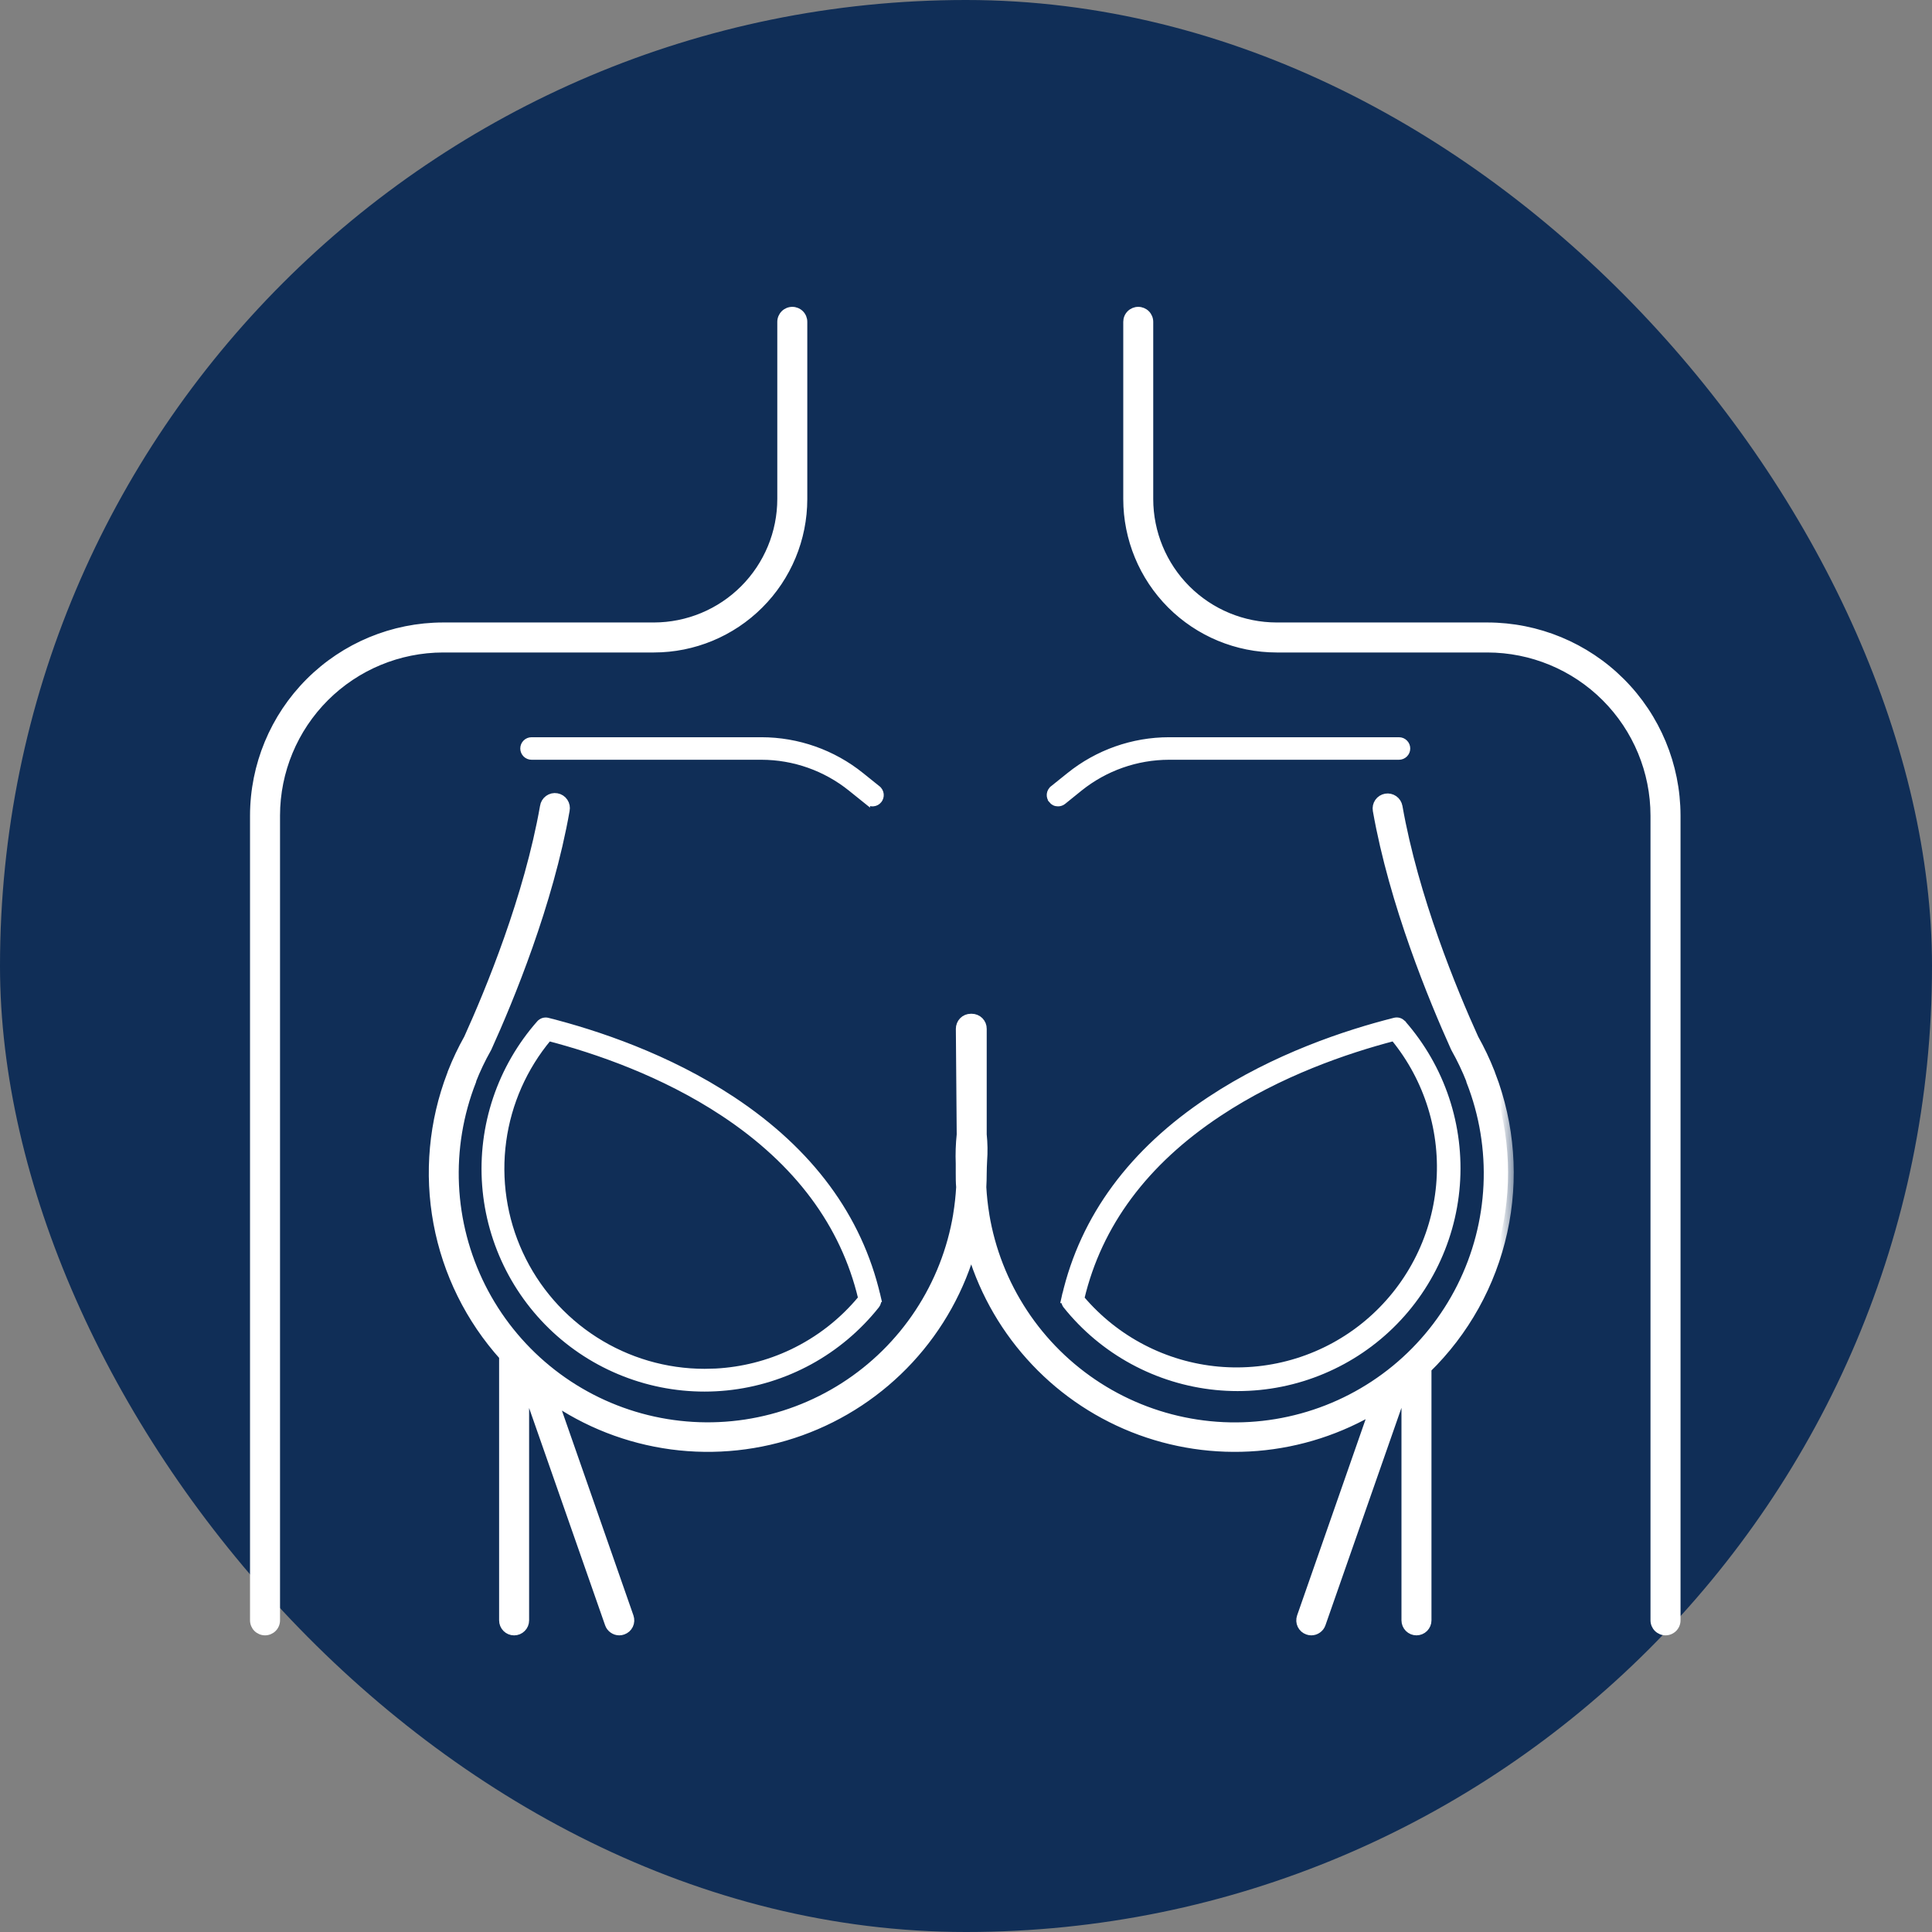
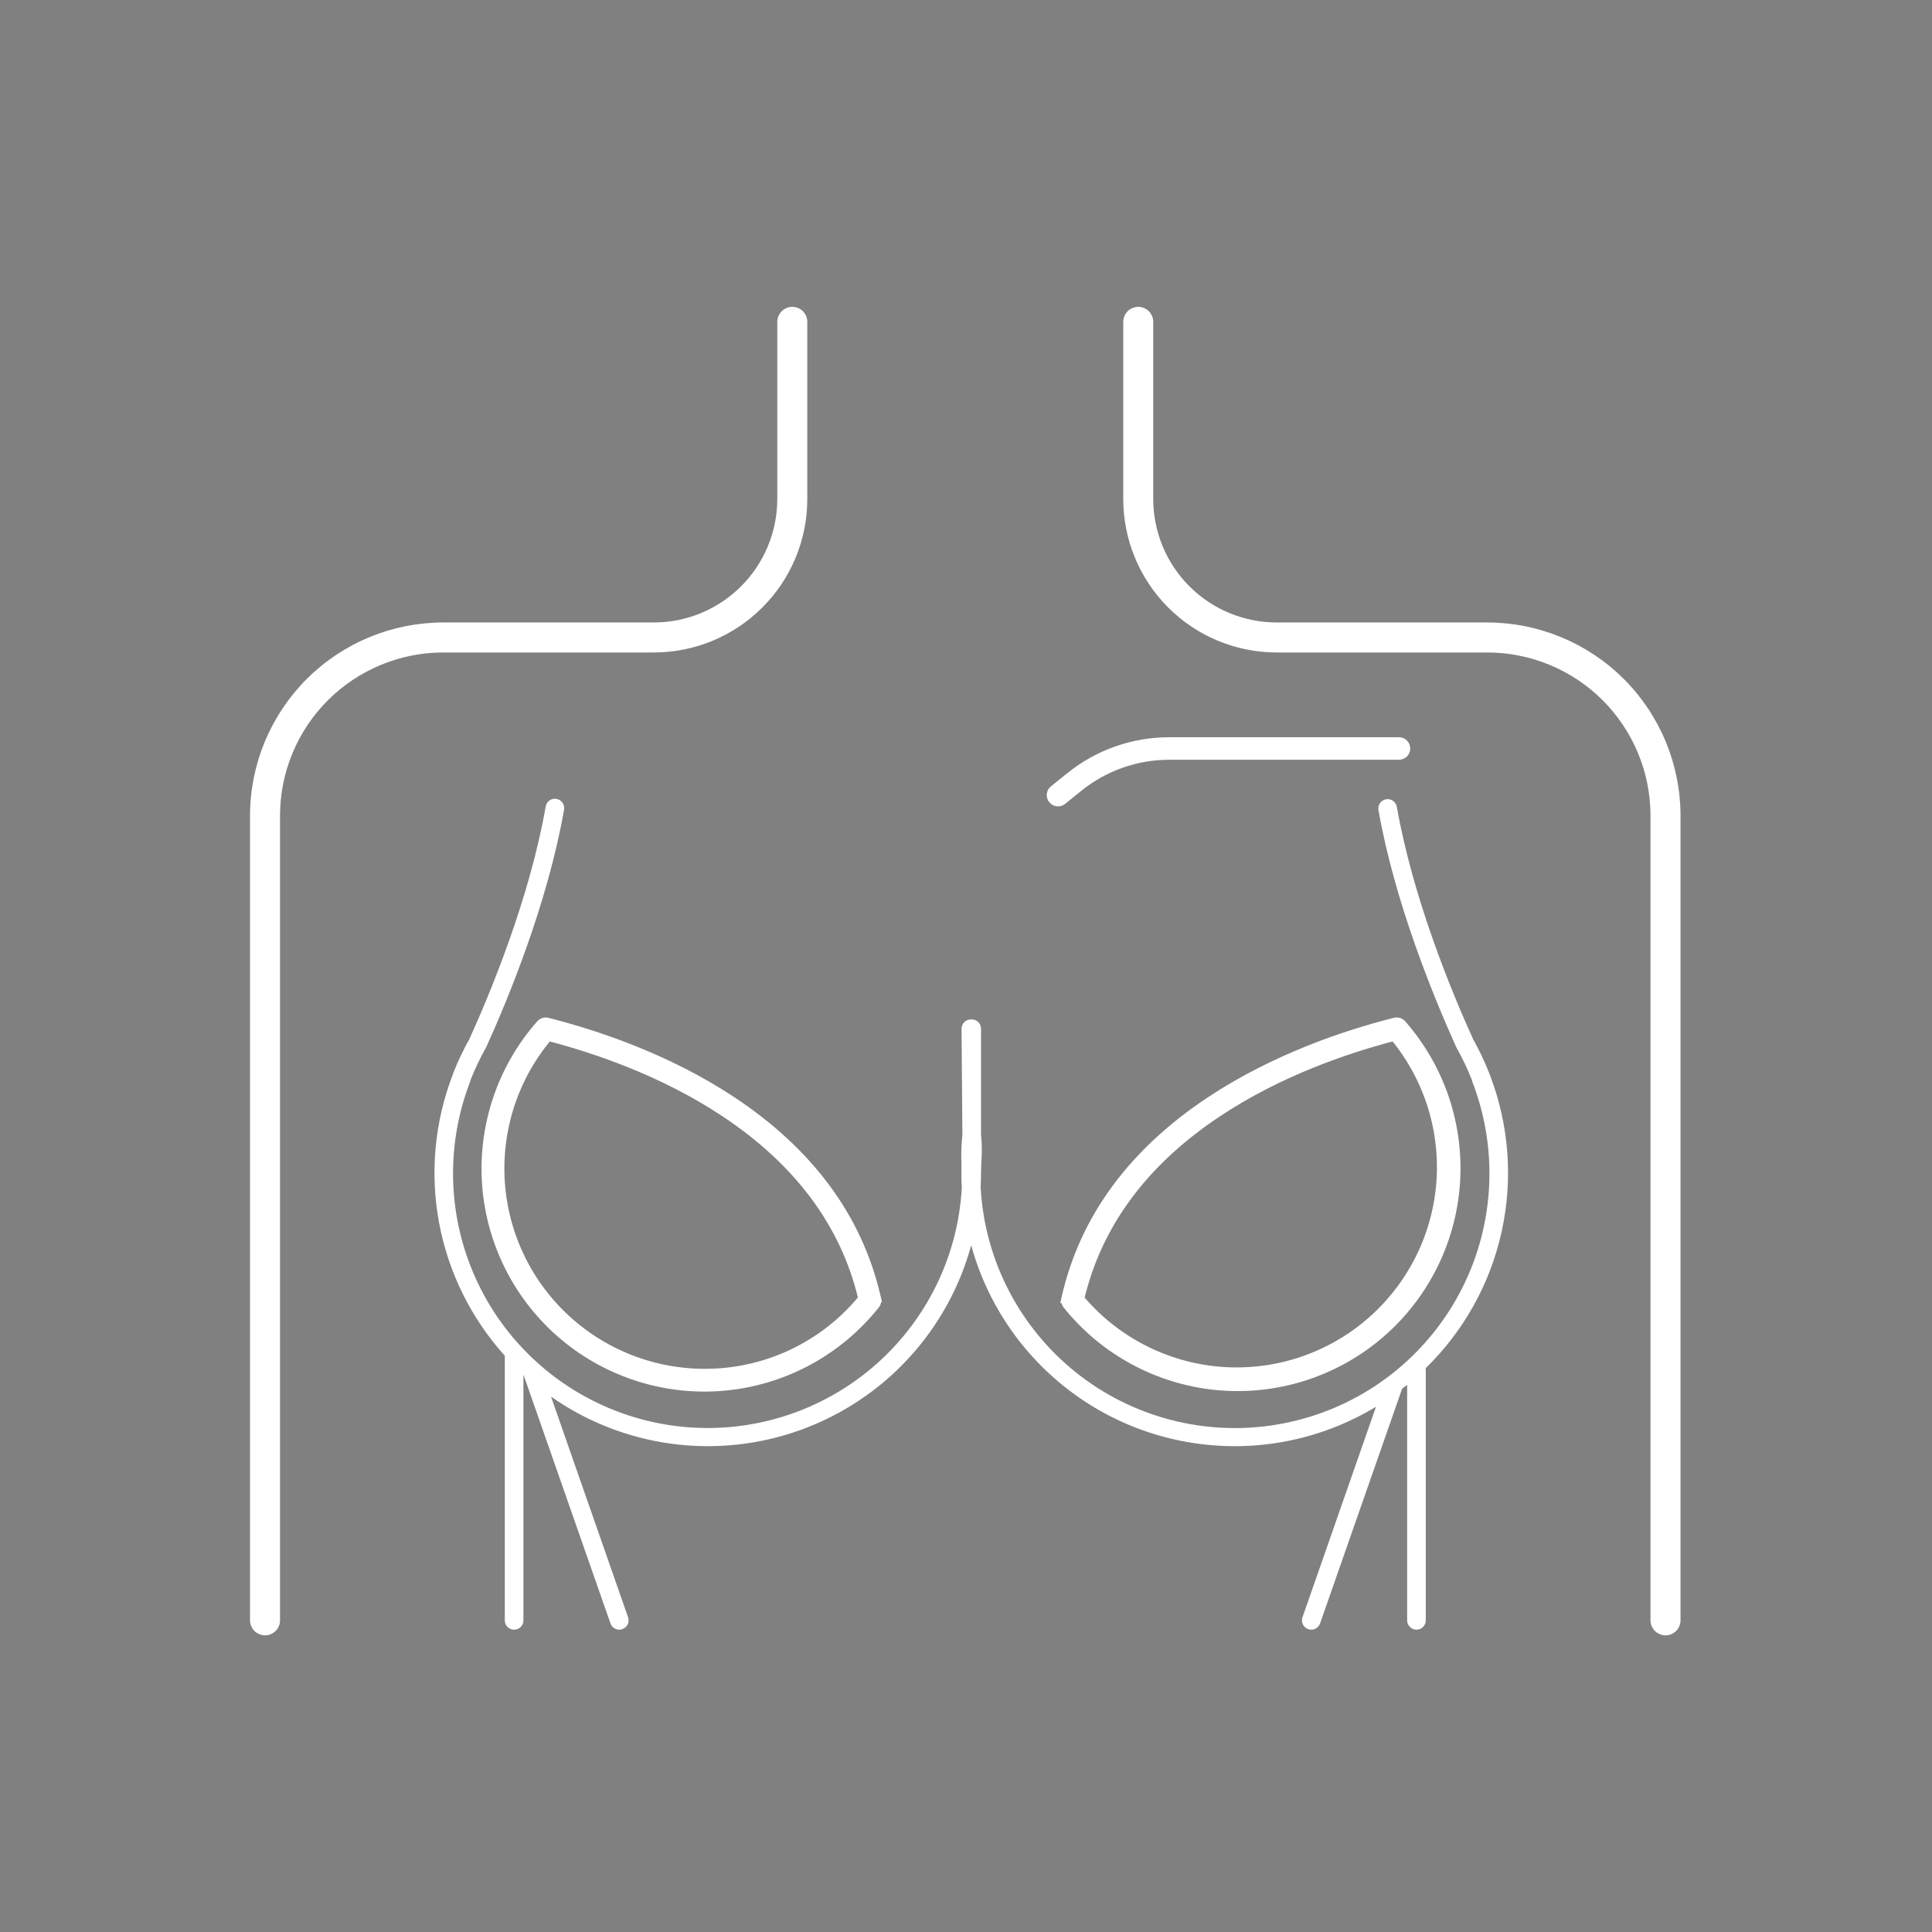
<svg xmlns="http://www.w3.org/2000/svg" width="68" height="68" viewBox="0 0 68 68" fill="none">
  <rect x="0" y="0" width="68" height="68" fill="#808080" stroke="none" />
-   <rect width="68" height="68" rx="34" fill="#102E57" />
  <path d="M27.887 10.9C28 10.9 28.109 10.945 28.189 11.025C28.27 11.106 28.314 11.215 28.314 11.328V17.568C28.313 18.973 27.754 20.319 26.761 21.311C25.768 22.305 24.421 22.864 23.017 22.865H15.597C14.049 22.867 12.566 23.482 11.471 24.575C10.376 25.669 9.759 27.152 9.756 28.699V57.03C9.756 57.144 9.711 57.253 9.631 57.333C9.551 57.413 9.442 57.459 9.328 57.459C9.215 57.459 9.106 57.413 9.025 57.333C8.945 57.253 8.9 57.144 8.9 57.03V28.705C8.903 26.93 9.608 25.228 10.863 23.973C12.119 22.717 13.821 22.011 15.597 22.009H23.017C24.195 22.007 25.324 21.538 26.157 20.704C26.99 19.87 27.458 18.74 27.458 17.561V11.328C27.458 11.215 27.504 11.106 27.584 11.025C27.664 10.945 27.773 10.9 27.887 10.9Z" fill="white" stroke="white" stroke-width="0.2" />
  <path d="M40.062 10.9C40.176 10.9 40.285 10.945 40.365 11.025C40.445 11.106 40.49 11.215 40.49 11.328V17.567C40.492 18.745 40.96 19.875 41.793 20.707C42.626 21.54 43.755 22.007 44.933 22.009H52.352C54.127 22.011 55.828 22.716 57.083 23.97C58.338 25.224 59.045 26.925 59.049 28.699V57.03C59.049 57.144 59.004 57.253 58.924 57.333C58.844 57.413 58.734 57.459 58.621 57.459C58.508 57.459 58.399 57.413 58.318 57.333C58.238 57.253 58.192 57.144 58.192 57.03V28.706C58.191 27.157 57.575 25.672 56.48 24.577C55.386 23.482 53.9 22.867 52.352 22.865H44.933C43.527 22.864 42.179 22.304 41.185 21.31C40.192 20.315 39.635 18.967 39.635 17.561V11.328C39.635 11.215 39.679 11.106 39.76 11.025C39.84 10.945 39.949 10.9 40.062 10.9Z" fill="white" stroke="white" stroke-width="0.2" />
  <path d="M19.28 35.922C20.988 36.354 23.504 37.187 25.789 38.7C28.525 40.511 30.242 42.834 30.888 45.607H30.889L30.907 45.685L30.925 45.761L30.918 45.764C30.918 45.787 30.917 45.811 30.912 45.834C30.902 45.878 30.882 45.918 30.854 45.953C30.21 46.762 29.412 47.435 28.505 47.931C27.598 48.426 26.601 48.736 25.573 48.84C24.545 48.944 23.506 48.841 22.518 48.537C21.53 48.233 20.613 47.736 19.82 47.072C19.028 46.409 18.377 45.593 17.904 44.674C17.432 43.754 17.148 42.749 17.07 41.719C16.992 40.688 17.122 39.652 17.45 38.672C17.779 37.692 18.301 36.788 18.984 36.013C19.02 35.972 19.067 35.942 19.119 35.926C19.171 35.91 19.227 35.908 19.28 35.922ZM19.315 36.543C18.454 37.574 17.9 38.826 17.718 40.157C17.533 41.51 17.738 42.887 18.311 44.126C18.883 45.365 19.799 46.415 20.948 47.15C22.098 47.886 23.435 48.278 24.8 48.278L25.196 48.268C26.12 48.218 27.026 47.99 27.864 47.593C28.807 47.146 29.64 46.497 30.304 45.692C29.686 43.099 28.063 40.912 25.465 39.193C23.331 37.78 20.976 36.977 19.315 36.543Z" fill="white" stroke="white" stroke-width="0.2" />
  <mask id="path-5-outside-1_3040_125" maskUnits="userSpaceOnUse" x="14.292" y="27.113" width="39" height="31" fill="black">
-     <rect fill="white" x="14.292" y="27.113" width="39" height="31" />
-     <path d="M52.438 37.84C52.432 37.817 52.424 37.794 52.413 37.773V37.765C52.252 37.355 52.062 36.957 51.847 36.573C51.083 34.891 49.728 31.604 49.164 28.399C49.148 28.313 49.1 28.237 49.029 28.187C48.957 28.137 48.869 28.117 48.783 28.132C48.697 28.148 48.621 28.196 48.571 28.267C48.521 28.339 48.502 28.427 48.517 28.513C49.095 31.793 50.485 35.15 51.255 36.857C51.259 36.866 51.263 36.874 51.268 36.882C51.474 37.248 51.655 37.629 51.809 38.02V38.032V38.041C52.266 39.21 52.472 40.462 52.414 41.717C52.356 42.971 52.035 44.199 51.472 45.321C50.909 46.443 50.116 47.435 49.146 48.231C48.175 49.027 47.048 49.611 45.837 49.943C44.626 50.276 43.359 50.351 42.118 50.162C40.877 49.974 39.689 49.527 38.631 48.85C37.574 48.173 36.67 47.281 35.98 46.233C35.289 45.185 34.826 44.003 34.621 42.764C34.621 42.761 34.621 42.759 34.621 42.756C34.568 42.435 34.533 42.111 34.515 41.786C34.524 41.619 34.529 41.452 34.529 41.287C34.529 41.145 34.536 41.003 34.543 40.854C34.566 40.548 34.561 40.24 34.529 39.935V36.209C34.53 36.166 34.521 36.123 34.505 36.083C34.488 36.044 34.464 36.007 34.434 35.977C34.403 35.946 34.367 35.922 34.327 35.906C34.287 35.889 34.245 35.881 34.202 35.881H34.169C34.126 35.881 34.083 35.89 34.043 35.906C34.003 35.923 33.967 35.947 33.937 35.978C33.906 36.009 33.883 36.045 33.867 36.086C33.85 36.126 33.843 36.169 33.843 36.212L33.873 39.935C33.837 40.275 33.825 40.617 33.839 40.959C33.839 41.068 33.839 41.175 33.839 41.284C33.839 41.449 33.839 41.616 33.854 41.784C33.836 42.109 33.8 42.432 33.748 42.754C33.748 42.756 33.748 42.759 33.748 42.761C33.543 44 33.08 45.182 32.389 46.23C31.698 47.279 30.795 48.17 29.738 48.847C28.68 49.524 27.492 49.971 26.251 50.16C25.01 50.348 23.742 50.273 22.532 49.941C21.321 49.608 20.194 49.025 19.223 48.228C18.253 47.432 17.46 46.441 16.897 45.319C16.334 44.196 16.013 42.968 15.955 41.714C15.897 40.46 16.103 39.208 16.56 38.038V38.029V38.017C16.713 37.626 16.894 37.246 17.101 36.88C17.106 36.871 17.11 36.863 17.114 36.855C17.888 35.149 19.273 31.794 19.851 28.51C19.86 28.467 19.86 28.422 19.852 28.379C19.844 28.336 19.827 28.295 19.802 28.258C19.778 28.221 19.746 28.19 19.709 28.166C19.672 28.142 19.631 28.125 19.587 28.118C19.544 28.11 19.499 28.111 19.456 28.121C19.413 28.131 19.373 28.15 19.337 28.176C19.301 28.202 19.271 28.235 19.249 28.272C19.226 28.31 19.211 28.352 19.205 28.396C18.641 31.601 17.284 34.888 16.522 36.57C16.306 36.954 16.117 37.352 15.955 37.763V37.77C15.945 37.791 15.937 37.813 15.93 37.836C15.295 39.492 15.13 41.292 15.454 43.036C15.778 44.78 16.579 46.4 17.767 47.717V57.032C17.767 57.119 17.802 57.203 17.863 57.264C17.925 57.326 18.008 57.36 18.095 57.36C18.182 57.36 18.266 57.326 18.327 57.264C18.389 57.203 18.423 57.119 18.423 57.032V48.379L21.487 57.14C21.509 57.204 21.551 57.259 21.607 57.298C21.662 57.338 21.728 57.359 21.796 57.359C21.833 57.359 21.869 57.353 21.904 57.34C21.945 57.326 21.982 57.304 22.015 57.276C22.047 57.247 22.073 57.213 22.092 57.174C22.111 57.135 22.122 57.093 22.124 57.05C22.126 57.007 22.12 56.964 22.106 56.923L19.394 49.156C20.655 50.042 22.111 50.611 23.639 50.816C25.166 51.02 26.721 50.855 28.171 50.332C29.621 49.81 30.924 48.947 31.971 47.815C33.017 46.684 33.776 45.317 34.183 43.831C34.577 45.264 35.297 46.587 36.288 47.694C37.278 48.803 38.512 49.666 39.893 50.217C41.273 50.767 42.763 50.99 44.244 50.869C45.725 50.747 47.158 50.283 48.43 49.514L45.843 56.923C45.829 56.964 45.823 57.007 45.825 57.05C45.828 57.093 45.838 57.135 45.857 57.174C45.876 57.213 45.902 57.247 45.934 57.276C45.967 57.304 46.004 57.326 46.045 57.34C46.08 57.353 46.116 57.359 46.153 57.359C46.221 57.359 46.287 57.338 46.342 57.298C46.398 57.259 46.44 57.204 46.462 57.14L49.349 48.881C49.408 48.835 49.468 48.789 49.527 48.74V57.031C49.527 57.118 49.562 57.201 49.623 57.263C49.685 57.324 49.768 57.359 49.855 57.359C49.942 57.359 50.026 57.324 50.087 57.263C50.148 57.201 50.183 57.118 50.183 57.031V48.23C50.183 48.206 50.181 48.183 50.175 48.16C51.521 46.85 52.453 45.174 52.855 43.34C53.258 41.505 53.114 39.593 52.441 37.84H52.438Z" />
-   </mask>
+     </mask>
  <path d="M52.438 37.84C52.432 37.817 52.424 37.794 52.413 37.773V37.765C52.252 37.355 52.062 36.957 51.847 36.573C51.083 34.891 49.728 31.604 49.164 28.399C49.148 28.313 49.1 28.237 49.029 28.187C48.957 28.137 48.869 28.117 48.783 28.132C48.697 28.148 48.621 28.196 48.571 28.267C48.521 28.339 48.502 28.427 48.517 28.513C49.095 31.793 50.485 35.15 51.255 36.857C51.259 36.866 51.263 36.874 51.268 36.882C51.474 37.248 51.655 37.629 51.809 38.02V38.032V38.041C52.266 39.21 52.472 40.462 52.414 41.717C52.356 42.971 52.035 44.199 51.472 45.321C50.909 46.443 50.116 47.435 49.146 48.231C48.175 49.027 47.048 49.611 45.837 49.943C44.626 50.276 43.359 50.351 42.118 50.162C40.877 49.974 39.689 49.527 38.631 48.85C37.574 48.173 36.67 47.281 35.98 46.233C35.289 45.185 34.826 44.003 34.621 42.764C34.621 42.761 34.621 42.759 34.621 42.756C34.568 42.435 34.533 42.111 34.515 41.786C34.524 41.619 34.529 41.452 34.529 41.287C34.529 41.145 34.536 41.003 34.543 40.854C34.566 40.548 34.561 40.24 34.529 39.935V36.209C34.53 36.166 34.521 36.123 34.505 36.083C34.488 36.044 34.464 36.007 34.434 35.977C34.403 35.946 34.367 35.922 34.327 35.906C34.287 35.889 34.245 35.881 34.202 35.881H34.169C34.126 35.881 34.083 35.89 34.043 35.906C34.003 35.923 33.967 35.947 33.937 35.978C33.906 36.009 33.883 36.045 33.867 36.086C33.85 36.126 33.843 36.169 33.843 36.212L33.873 39.935C33.837 40.275 33.825 40.617 33.839 40.959C33.839 41.068 33.839 41.175 33.839 41.284C33.839 41.449 33.839 41.616 33.854 41.784C33.836 42.109 33.8 42.432 33.748 42.754C33.748 42.756 33.748 42.759 33.748 42.761C33.543 44 33.08 45.182 32.389 46.23C31.698 47.279 30.795 48.17 29.738 48.847C28.68 49.524 27.492 49.971 26.251 50.16C25.01 50.348 23.742 50.273 22.532 49.941C21.321 49.608 20.194 49.025 19.223 48.228C18.253 47.432 17.46 46.441 16.897 45.319C16.334 44.196 16.013 42.968 15.955 41.714C15.897 40.46 16.103 39.208 16.56 38.038V38.029V38.017C16.713 37.626 16.894 37.246 17.101 36.88C17.106 36.871 17.11 36.863 17.114 36.855C17.888 35.149 19.273 31.794 19.851 28.51C19.86 28.467 19.86 28.422 19.852 28.379C19.844 28.336 19.827 28.295 19.802 28.258C19.778 28.221 19.746 28.19 19.709 28.166C19.672 28.142 19.631 28.125 19.587 28.118C19.544 28.11 19.499 28.111 19.456 28.121C19.413 28.131 19.373 28.15 19.337 28.176C19.301 28.202 19.271 28.235 19.249 28.272C19.226 28.31 19.211 28.352 19.205 28.396C18.641 31.601 17.284 34.888 16.522 36.57C16.306 36.954 16.117 37.352 15.955 37.763V37.77C15.945 37.791 15.937 37.813 15.93 37.836C15.295 39.492 15.13 41.292 15.454 43.036C15.778 44.78 16.579 46.4 17.767 47.717V57.032C17.767 57.119 17.802 57.203 17.863 57.264C17.925 57.326 18.008 57.36 18.095 57.36C18.182 57.36 18.266 57.326 18.327 57.264C18.389 57.203 18.423 57.119 18.423 57.032V48.379L21.487 57.14C21.509 57.204 21.551 57.259 21.607 57.298C21.662 57.338 21.728 57.359 21.796 57.359C21.833 57.359 21.869 57.353 21.904 57.34C21.945 57.326 21.982 57.304 22.015 57.276C22.047 57.247 22.073 57.213 22.092 57.174C22.111 57.135 22.122 57.093 22.124 57.05C22.126 57.007 22.12 56.964 22.106 56.923L19.394 49.156C20.655 50.042 22.111 50.611 23.639 50.816C25.166 51.02 26.721 50.855 28.171 50.332C29.621 49.81 30.924 48.947 31.971 47.815C33.017 46.684 33.776 45.317 34.183 43.831C34.577 45.264 35.297 46.587 36.288 47.694C37.278 48.803 38.512 49.666 39.893 50.217C41.273 50.767 42.763 50.99 44.244 50.869C45.725 50.747 47.158 50.283 48.43 49.514L45.843 56.923C45.829 56.964 45.823 57.007 45.825 57.05C45.828 57.093 45.838 57.135 45.857 57.174C45.876 57.213 45.902 57.247 45.934 57.276C45.967 57.304 46.004 57.326 46.045 57.34C46.08 57.353 46.116 57.359 46.153 57.359C46.221 57.359 46.287 57.338 46.342 57.298C46.398 57.259 46.44 57.204 46.462 57.14L49.349 48.881C49.408 48.835 49.468 48.789 49.527 48.74V57.031C49.527 57.118 49.562 57.201 49.623 57.263C49.685 57.324 49.768 57.359 49.855 57.359C49.942 57.359 50.026 57.324 50.087 57.263C50.148 57.201 50.183 57.118 50.183 57.031V48.23C50.183 48.206 50.181 48.183 50.175 48.16C51.521 46.85 52.453 45.174 52.855 43.34C53.258 41.505 53.114 39.593 52.441 37.84H52.438Z" fill="white" />
  <path d="M52.438 37.84C52.432 37.817 52.424 37.794 52.413 37.773V37.765C52.252 37.355 52.062 36.957 51.847 36.573C51.083 34.891 49.728 31.604 49.164 28.399C49.148 28.313 49.1 28.237 49.029 28.187C48.957 28.137 48.869 28.117 48.783 28.132C48.697 28.148 48.621 28.196 48.571 28.267C48.521 28.339 48.502 28.427 48.517 28.513C49.095 31.793 50.485 35.15 51.255 36.857C51.259 36.866 51.263 36.874 51.268 36.882C51.474 37.248 51.655 37.629 51.809 38.02V38.032V38.041C52.266 39.21 52.472 40.462 52.414 41.717C52.356 42.971 52.035 44.199 51.472 45.321C50.909 46.443 50.116 47.435 49.146 48.231C48.175 49.027 47.048 49.611 45.837 49.943C44.626 50.276 43.359 50.351 42.118 50.162C40.877 49.974 39.689 49.527 38.631 48.85C37.574 48.173 36.67 47.281 35.98 46.233C35.289 45.185 34.826 44.003 34.621 42.764C34.621 42.761 34.621 42.759 34.621 42.756C34.568 42.435 34.533 42.111 34.515 41.786C34.524 41.619 34.529 41.452 34.529 41.287C34.529 41.145 34.536 41.003 34.543 40.854C34.566 40.548 34.561 40.24 34.529 39.935V36.209C34.53 36.166 34.521 36.123 34.505 36.083C34.488 36.044 34.464 36.007 34.434 35.977C34.403 35.946 34.367 35.922 34.327 35.906C34.287 35.889 34.245 35.881 34.202 35.881H34.169C34.126 35.881 34.083 35.89 34.043 35.906C34.003 35.923 33.967 35.947 33.937 35.978C33.906 36.009 33.883 36.045 33.867 36.086C33.85 36.126 33.843 36.169 33.843 36.212L33.873 39.935C33.837 40.275 33.825 40.617 33.839 40.959C33.839 41.068 33.839 41.175 33.839 41.284C33.839 41.449 33.839 41.616 33.854 41.784C33.836 42.109 33.8 42.432 33.748 42.754C33.748 42.756 33.748 42.759 33.748 42.761C33.543 44 33.08 45.182 32.389 46.23C31.698 47.279 30.795 48.17 29.738 48.847C28.68 49.524 27.492 49.971 26.251 50.16C25.01 50.348 23.742 50.273 22.532 49.941C21.321 49.608 20.194 49.025 19.223 48.228C18.253 47.432 17.46 46.441 16.897 45.319C16.334 44.196 16.013 42.968 15.955 41.714C15.897 40.46 16.103 39.208 16.56 38.038V38.029V38.017C16.713 37.626 16.894 37.246 17.101 36.88C17.106 36.871 17.11 36.863 17.114 36.855C17.888 35.149 19.273 31.794 19.851 28.51C19.86 28.467 19.86 28.422 19.852 28.379C19.844 28.336 19.827 28.295 19.802 28.258C19.778 28.221 19.746 28.19 19.709 28.166C19.672 28.142 19.631 28.125 19.587 28.118C19.544 28.11 19.499 28.111 19.456 28.121C19.413 28.131 19.373 28.15 19.337 28.176C19.301 28.202 19.271 28.235 19.249 28.272C19.226 28.31 19.211 28.352 19.205 28.396C18.641 31.601 17.284 34.888 16.522 36.57C16.306 36.954 16.117 37.352 15.955 37.763V37.77C15.945 37.791 15.937 37.813 15.93 37.836C15.295 39.492 15.13 41.292 15.454 43.036C15.778 44.78 16.579 46.4 17.767 47.717V57.032C17.767 57.119 17.802 57.203 17.863 57.264C17.925 57.326 18.008 57.36 18.095 57.36C18.182 57.36 18.266 57.326 18.327 57.264C18.389 57.203 18.423 57.119 18.423 57.032V48.379L21.487 57.14C21.509 57.204 21.551 57.259 21.607 57.298C21.662 57.338 21.728 57.359 21.796 57.359C21.833 57.359 21.869 57.353 21.904 57.34C21.945 57.326 21.982 57.304 22.015 57.276C22.047 57.247 22.073 57.213 22.092 57.174C22.111 57.135 22.122 57.093 22.124 57.05C22.126 57.007 22.12 56.964 22.106 56.923L19.394 49.156C20.655 50.042 22.111 50.611 23.639 50.816C25.166 51.02 26.721 50.855 28.171 50.332C29.621 49.81 30.924 48.947 31.971 47.815C33.017 46.684 33.776 45.317 34.183 43.831C34.577 45.264 35.297 46.587 36.288 47.694C37.278 48.803 38.512 49.666 39.893 50.217C41.273 50.767 42.763 50.99 44.244 50.869C45.725 50.747 47.158 50.283 48.43 49.514L45.843 56.923C45.829 56.964 45.823 57.007 45.825 57.05C45.828 57.093 45.838 57.135 45.857 57.174C45.876 57.213 45.902 57.247 45.934 57.276C45.967 57.304 46.004 57.326 46.045 57.34C46.08 57.353 46.116 57.359 46.153 57.359C46.221 57.359 46.287 57.338 46.342 57.298C46.398 57.259 46.44 57.204 46.462 57.14L49.349 48.881C49.408 48.835 49.468 48.789 49.527 48.74V57.031C49.527 57.118 49.562 57.201 49.623 57.263C49.685 57.324 49.768 57.359 49.855 57.359C49.942 57.359 50.026 57.324 50.087 57.263C50.148 57.201 50.183 57.118 50.183 57.031V48.23C50.183 48.206 50.181 48.183 50.175 48.16C51.521 46.85 52.453 45.174 52.855 43.34C53.258 41.505 53.114 39.593 52.441 37.84H52.438Z" stroke="white" stroke-width="0.4" mask="url(#path-5-outside-1_3040_125)" />
  <path d="M49.247 35.924C49.273 35.932 49.298 35.944 49.32 35.959L49.383 36.011V36.012C50.063 36.788 50.582 37.692 50.908 38.67C51.234 39.649 51.361 40.684 51.282 41.712C51.203 42.741 50.918 43.743 50.446 44.661C49.974 45.578 49.324 46.393 48.533 47.055C47.742 47.718 46.826 48.215 45.84 48.519C44.854 48.823 43.817 48.925 42.79 48.823C41.764 48.72 40.768 48.413 39.861 47.92C38.955 47.428 38.156 46.759 37.512 45.953V45.952C37.484 45.916 37.465 45.875 37.455 45.831C37.452 45.815 37.451 45.799 37.45 45.783L37.438 45.781L37.46 45.683C37.465 45.659 37.472 45.634 37.477 45.61H37.478C38.123 42.835 39.841 40.51 42.578 38.699C44.863 37.185 47.374 36.352 49.086 35.92C49.139 35.907 49.195 35.908 49.247 35.924ZM49.052 36.542C47.393 36.977 45.04 37.776 42.905 39.193C40.308 40.911 38.685 43.098 38.067 45.698C39.282 47.131 41.01 48.031 42.883 48.2C43.818 48.284 44.762 48.183 45.658 47.903C46.554 47.623 47.387 47.169 48.107 46.567C49.563 45.351 50.477 43.606 50.647 41.717C50.814 39.849 50.24 37.992 49.052 36.542Z" fill="white" stroke="white" stroke-width="0.2" />
-   <path d="M26.801 26.048C28.079 26.049 29.319 26.486 30.314 27.287L30.895 27.754V27.755C30.926 27.779 30.951 27.809 30.97 27.844C30.988 27.878 31 27.915 31.004 27.954C31.008 27.993 31.004 28.032 30.993 28.069C30.988 28.088 30.981 28.106 30.972 28.123L30.939 28.172C30.915 28.202 30.885 28.227 30.851 28.246C30.816 28.265 30.778 28.276 30.739 28.28C30.701 28.284 30.661 28.281 30.624 28.27C30.587 28.258 30.553 28.239 30.523 28.215V28.216L29.942 27.749C29.052 27.034 27.943 26.642 26.801 26.641H18.709C18.63 26.641 18.555 26.609 18.499 26.554C18.444 26.498 18.412 26.423 18.412 26.345C18.412 26.266 18.443 26.19 18.499 26.135C18.555 26.079 18.63 26.048 18.709 26.048H26.801Z" fill="white" stroke="white" stroke-width="0.2" />
-   <path d="M49.239 26.048C49.318 26.048 49.394 26.079 49.449 26.135C49.505 26.19 49.536 26.266 49.536 26.345C49.536 26.423 49.505 26.498 49.449 26.554C49.394 26.609 49.318 26.641 49.239 26.641H41.147C40.004 26.642 38.896 27.033 38.005 27.748L37.426 28.216C37.373 28.259 37.307 28.281 37.239 28.281C37.195 28.281 37.151 28.273 37.111 28.254C37.071 28.235 37.036 28.206 37.008 28.171L37.009 28.17C36.985 28.14 36.965 28.106 36.954 28.069C36.943 28.032 36.939 27.993 36.943 27.954C36.947 27.916 36.959 27.878 36.977 27.844C36.996 27.81 37.022 27.779 37.052 27.755V27.754L37.634 27.287C38.629 26.486 39.868 26.049 41.147 26.048H49.239Z" fill="white" stroke="white" stroke-width="0.2" />
+   <path d="M49.239 26.048C49.318 26.048 49.394 26.079 49.449 26.135C49.505 26.19 49.536 26.266 49.536 26.345C49.536 26.423 49.505 26.498 49.449 26.554C49.394 26.609 49.318 26.641 49.239 26.641H41.147C40.004 26.642 38.896 27.033 38.005 27.748L37.426 28.216C37.373 28.259 37.307 28.281 37.239 28.281C37.195 28.281 37.151 28.273 37.111 28.254C37.071 28.235 37.036 28.206 37.008 28.171L37.009 28.17C36.985 28.14 36.965 28.106 36.954 28.069C36.943 28.032 36.939 27.993 36.943 27.954C36.947 27.916 36.959 27.878 36.977 27.844C36.996 27.81 37.022 27.779 37.052 27.755L37.634 27.287C38.629 26.486 39.868 26.049 41.147 26.048H49.239Z" fill="white" stroke="white" stroke-width="0.2" />
</svg>